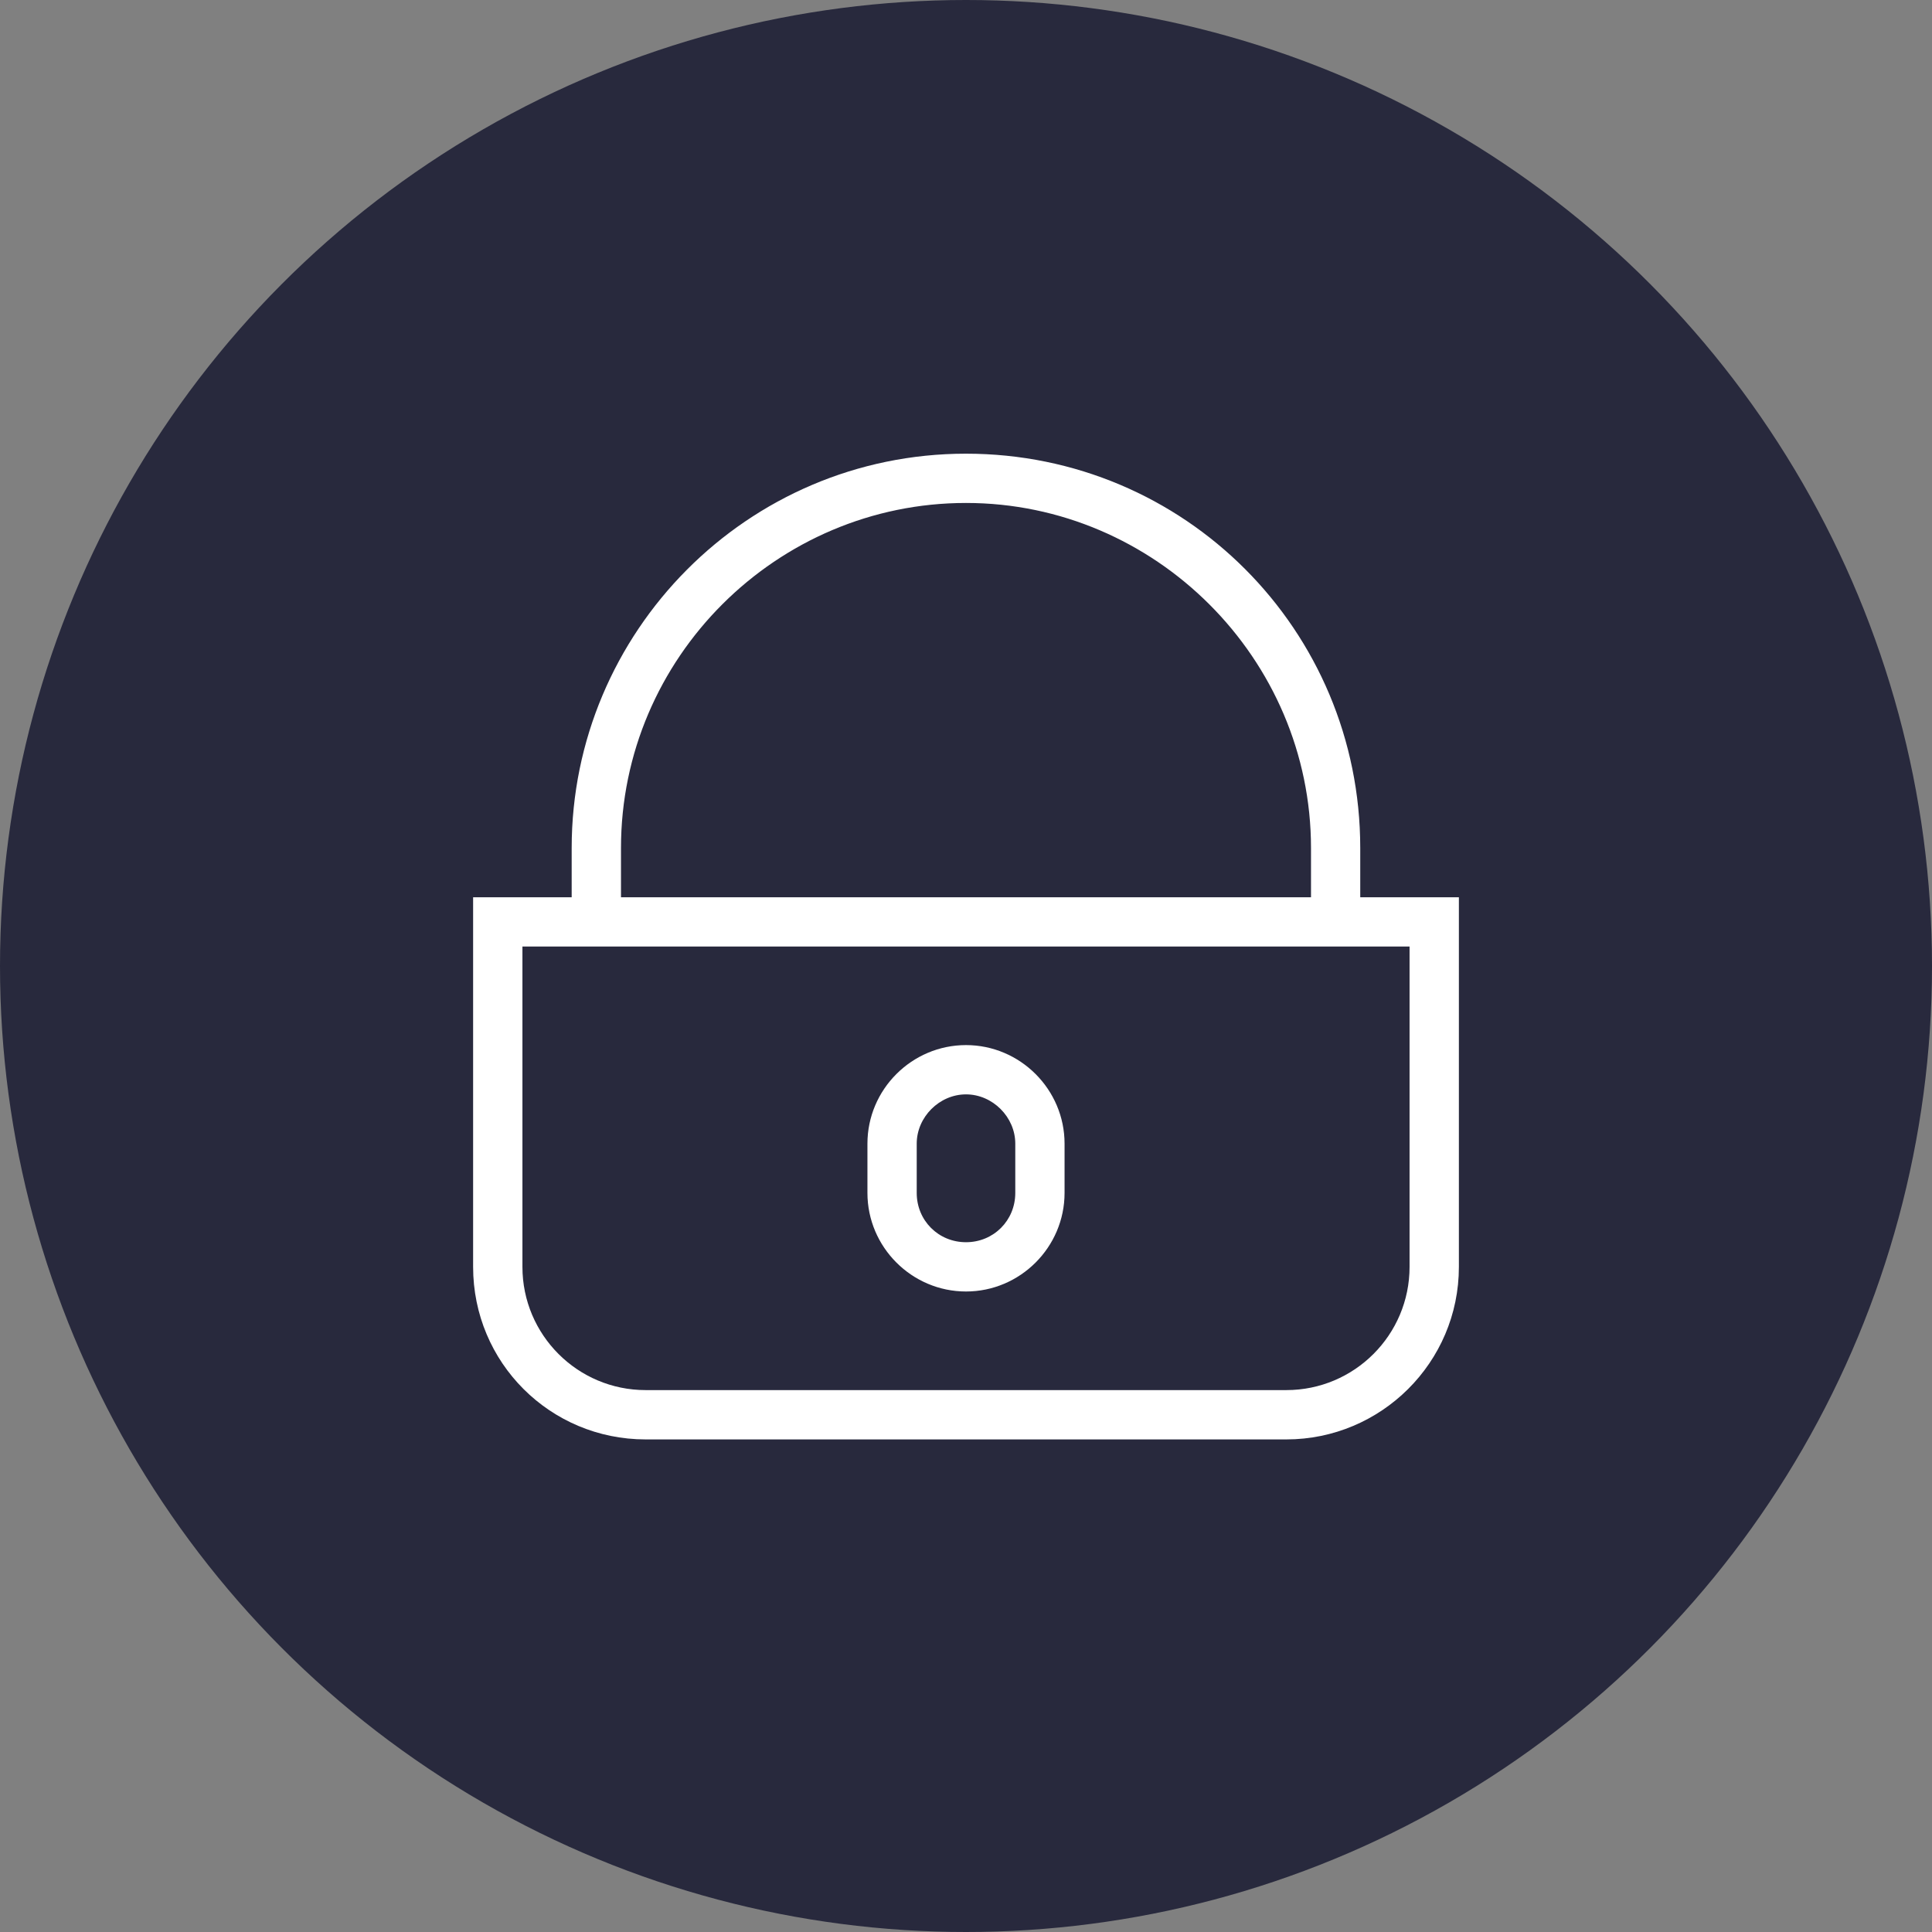
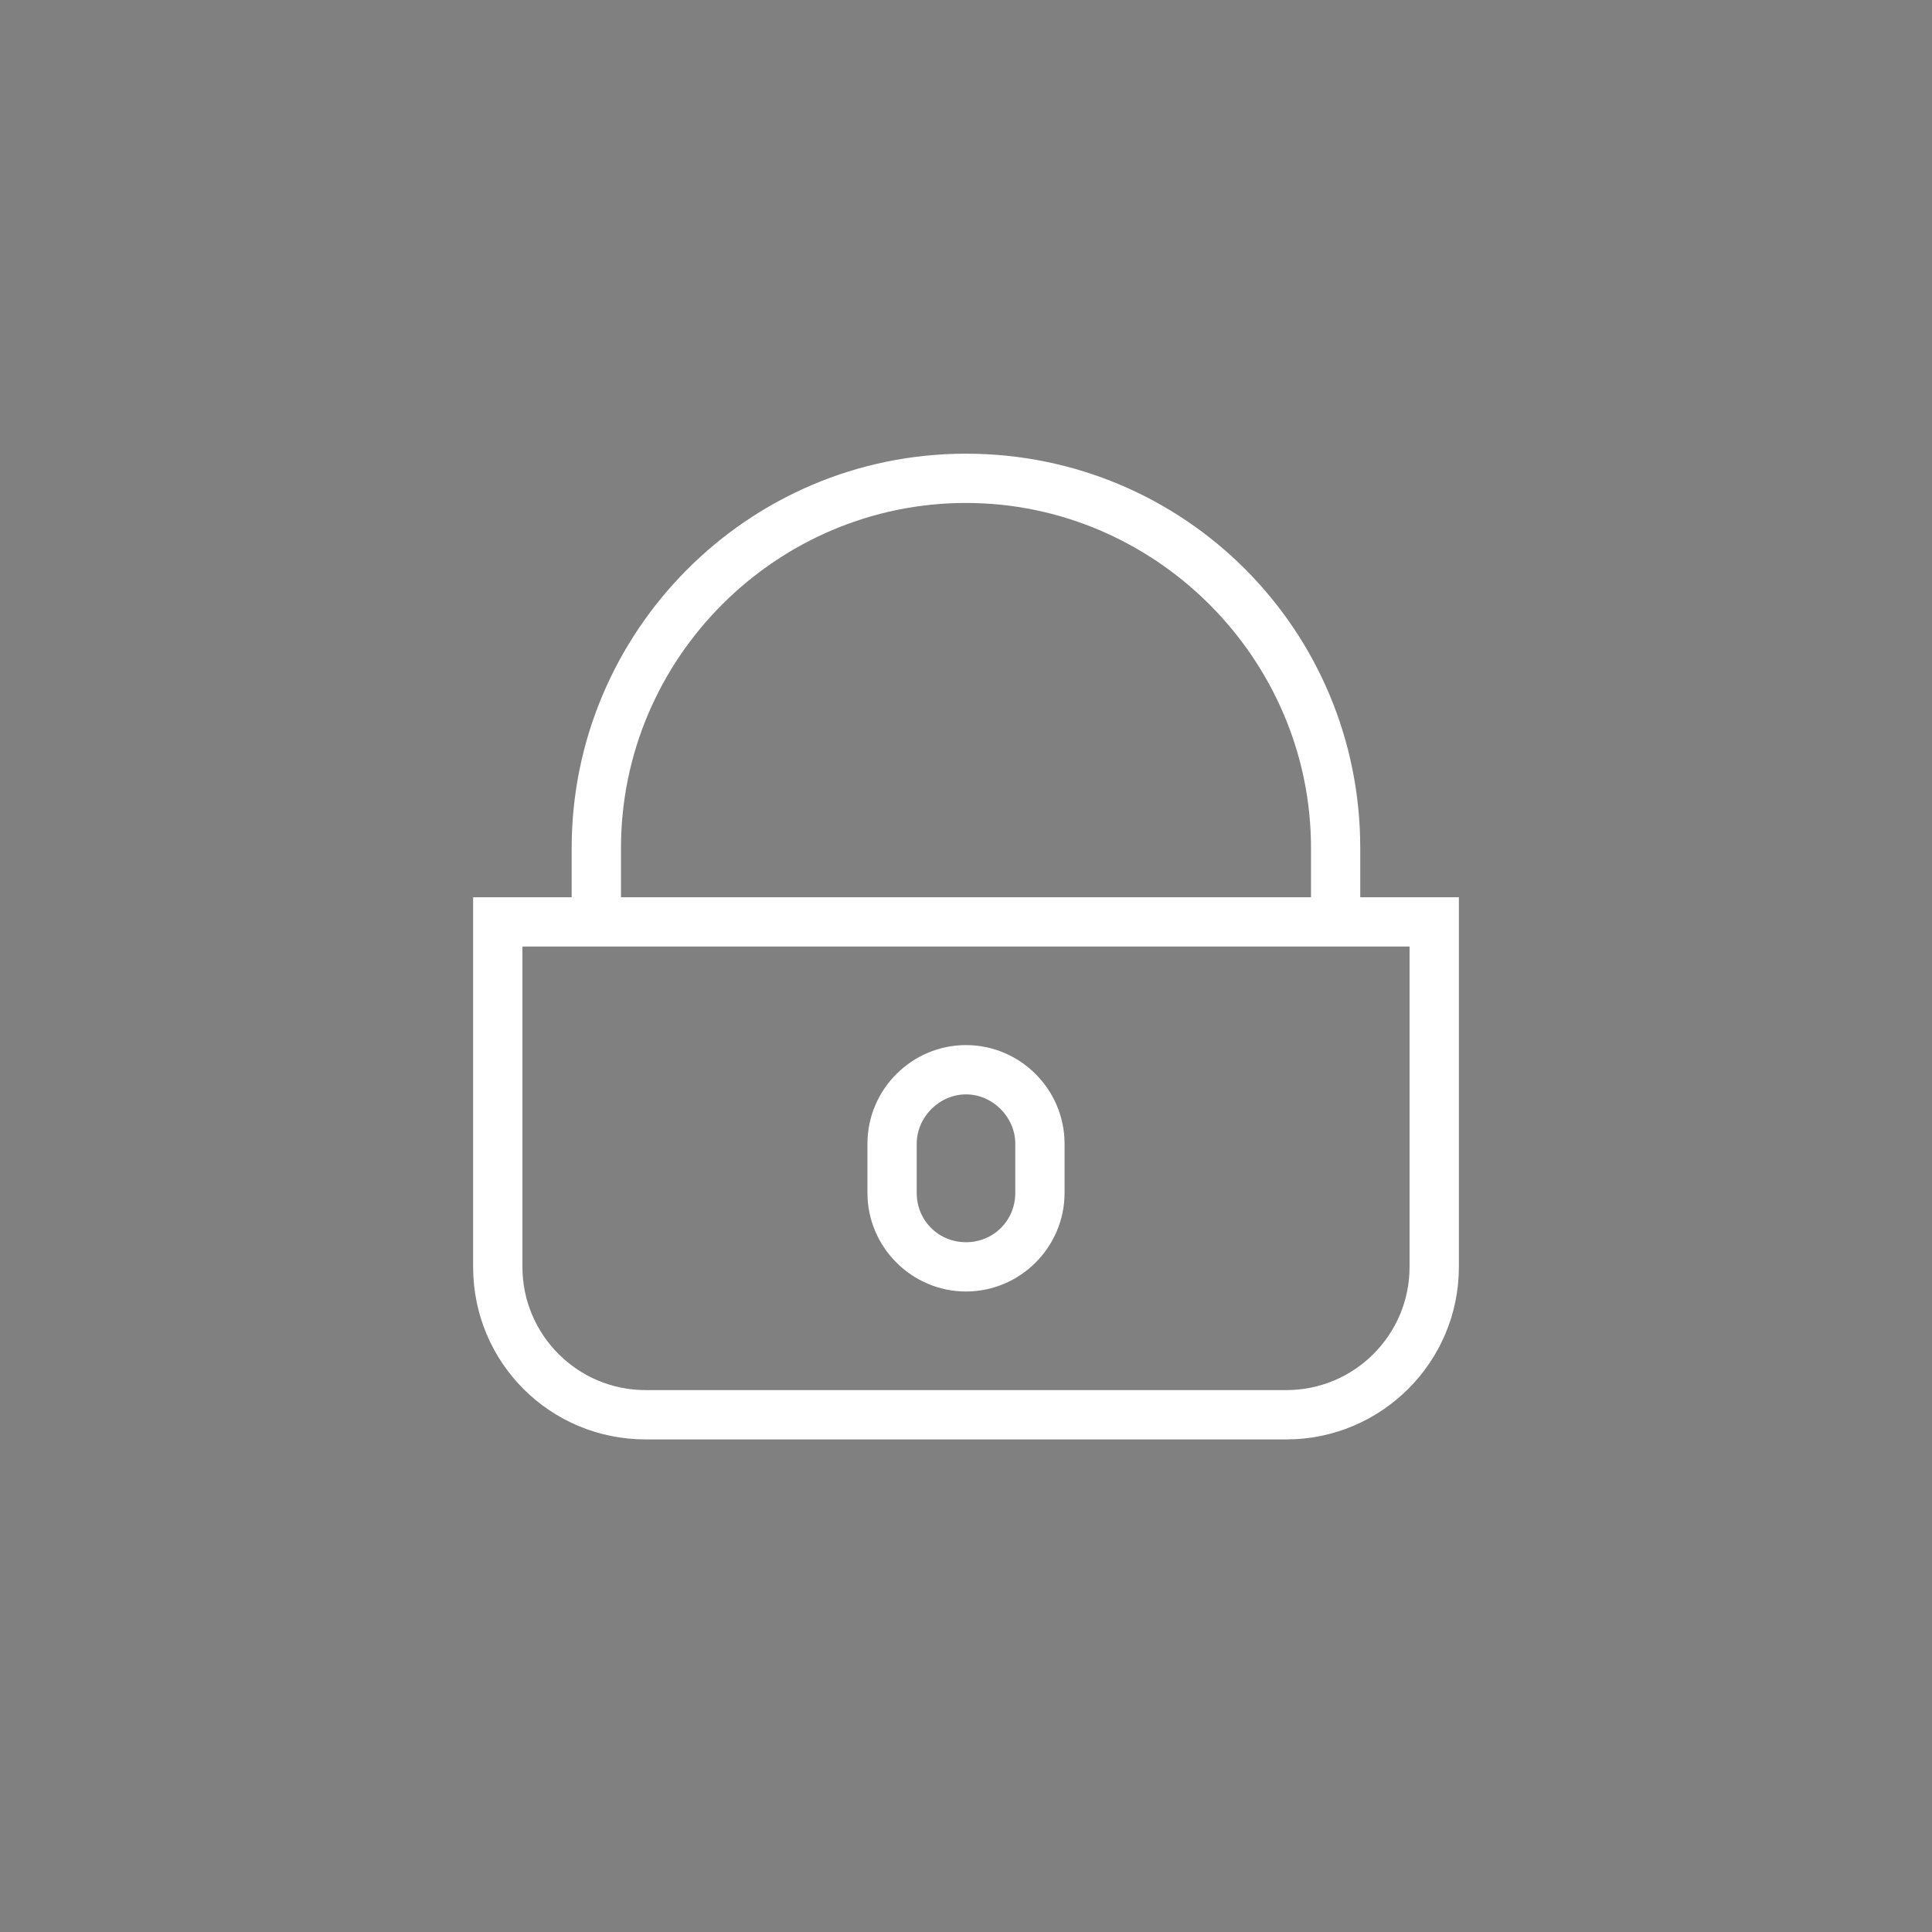
<svg xmlns="http://www.w3.org/2000/svg" viewBox="0 0 512 512">
  <rect x="0" y="0" width="512" height="512" fill="#808080" stroke="none" />
  <defs>
    <style>
      .cls-1 {
        fill: #28293d;
      }

      .cls-1, .cls-2 {
        stroke-width: 0px;
      }

      .cls-2 {
        fill: #fff;
      }
    </style>
  </defs>
  <g id="Layer_1" data-name="Layer 1">
-     <circle class="cls-1" cx="256" cy="256" r="256" />
-   </g>
+     </g>
  <g id="Layer_2" data-name="Layer 2">
    <path class="cls-2" d="M386.62,237.78v97.96c0,25.34-20.64,45.72-45.72,45.72h-169.8c-25.34,0-45.72-20.38-45.72-45.72v-97.96h26.12v-13.06c0-57.21,46.5-104.49,104.49-104.49s104.49,46.76,104.49,104.49v13.06h26.12ZM373.56,250.84h-235.11v84.9c0,18.02,14.63,32.65,32.65,32.65h169.8c18.02,0,32.65-14.63,32.65-32.65v-84.9ZM164.57,237.78h182.86v-13.06c0-50.16-41.27-91.43-91.43-91.43s-91.43,41.01-91.43,91.43v13.06ZM282.12,303.08v13.06c0,14.37-11.76,26.12-26.12,26.12s-26.12-11.76-26.12-26.12v-13.06c0-14.37,11.76-26.12,26.12-26.12s26.12,11.76,26.12,26.12ZM269.06,303.08c0-7.05-6.01-13.06-13.06-13.06s-13.06,6.01-13.06,13.06v13.06c0,7.31,5.75,13.06,13.06,13.06s13.06-5.75,13.06-13.06v-13.06Z" />
  </g>
</svg>